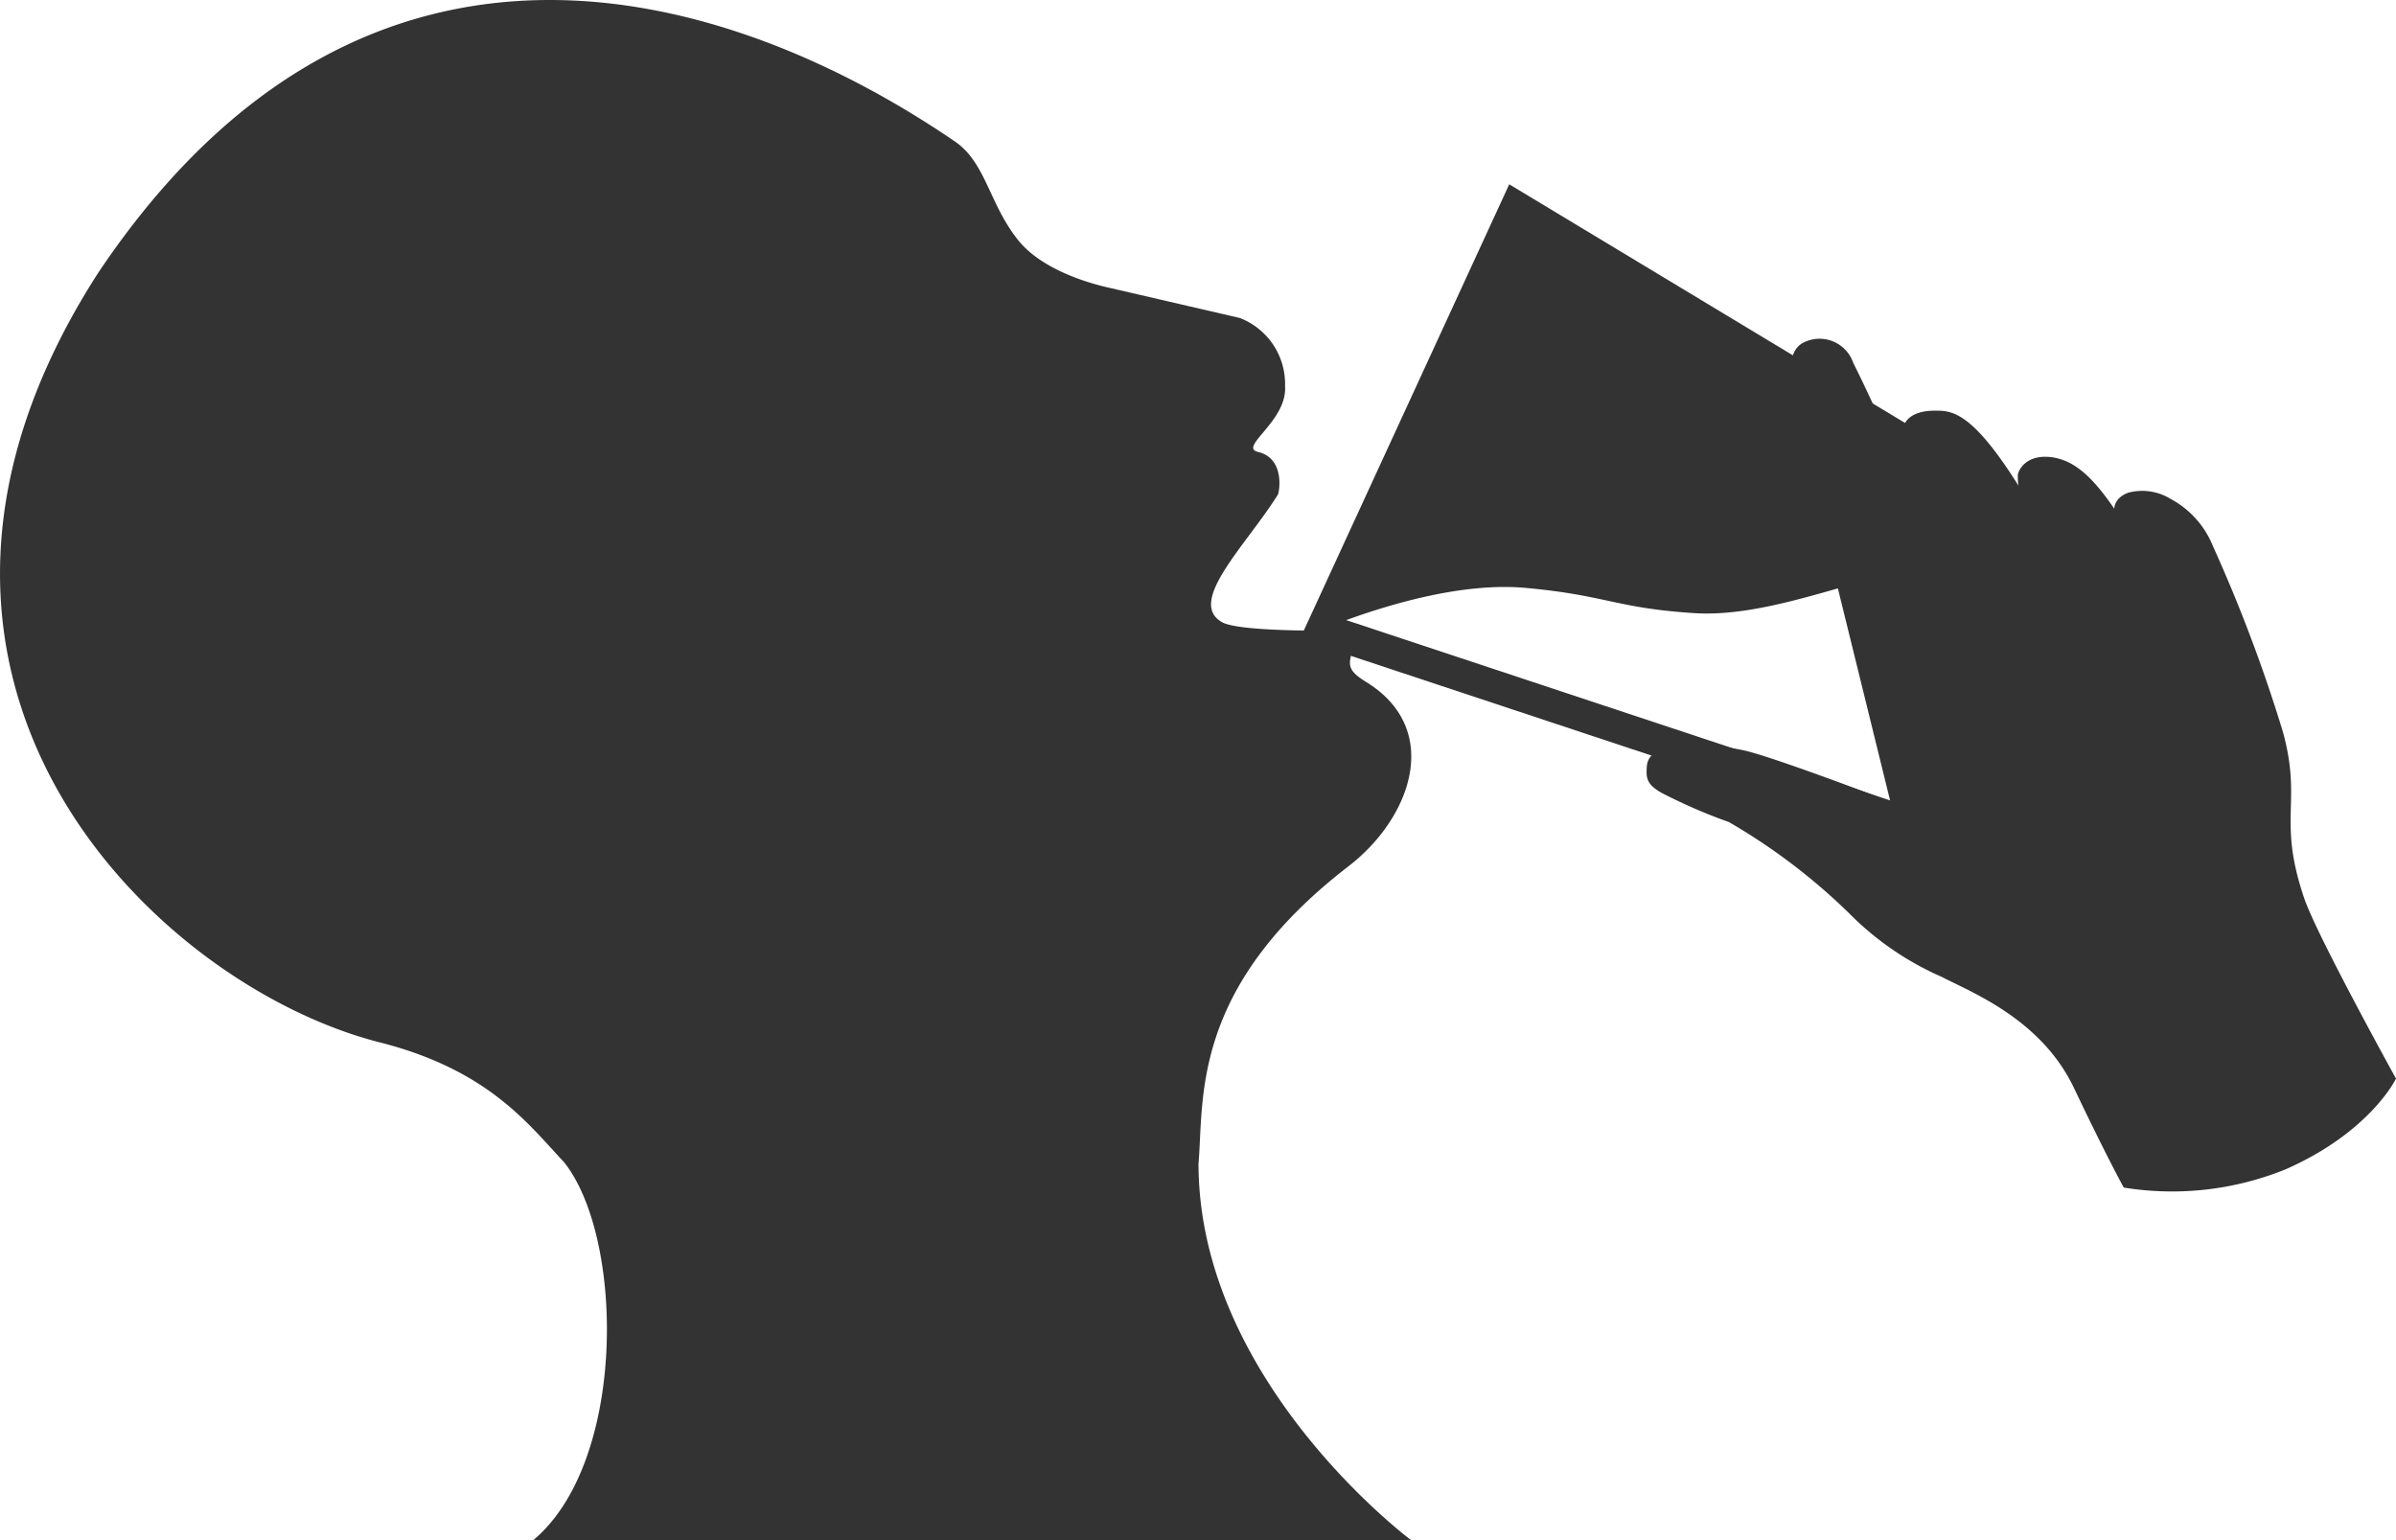
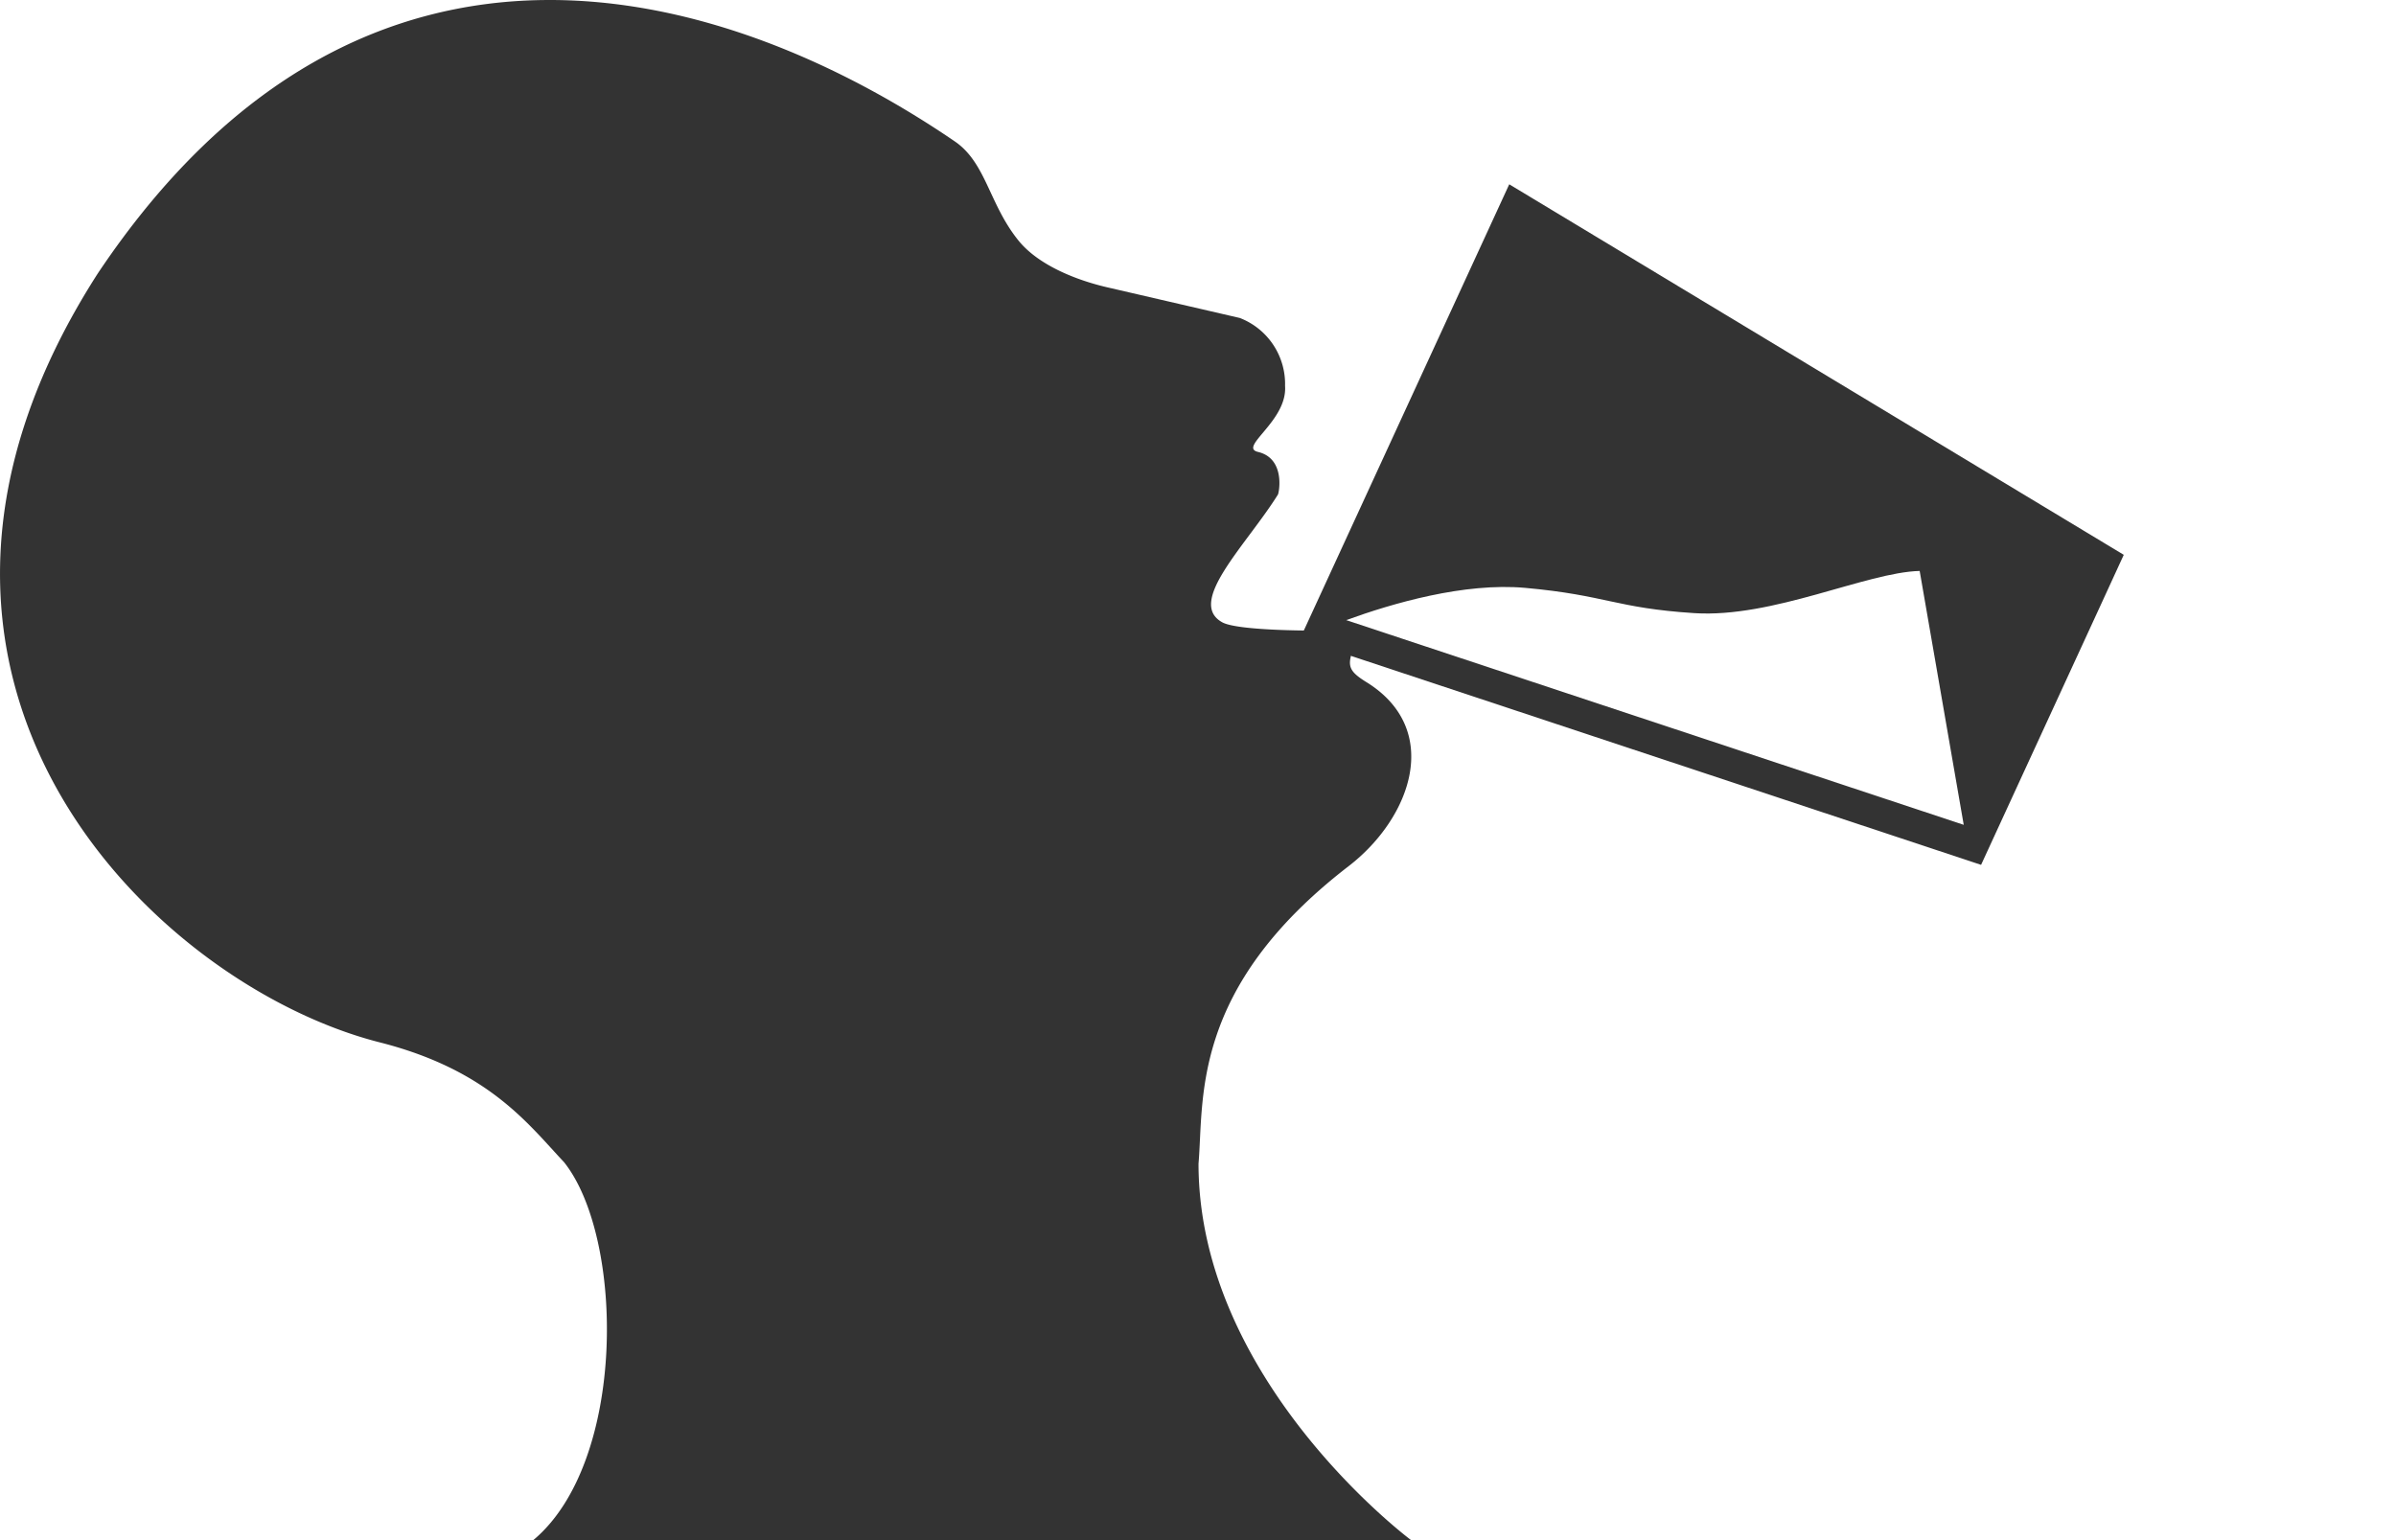
<svg xmlns="http://www.w3.org/2000/svg" width="140" height="90" viewBox="0 0 140 90">
  <g id="グループ_234" data-name="グループ 234" transform="translate(-684 -5173)">
-     <path id="パス_305" data-name="パス 305" d="M124.093,32.422,88.186,10.77,75.956,37.339l39.8,13.2,7.027-15.265ZM114.742,48.2,78.661,36.238c2.683-.978,6.894-2.207,10.458-1.885,4.749.43,5.273,1.179,9.874,1.476s10.045-2.384,13.175-2.465a39.993,39.993,0,0,1,8.75,1.421Z" transform="translate(684 5173)" fill="#333" />
-     <path id="パス_306" data-name="パス 306" d="M110.454,46.839s-2.635-10.722-3.938-15.989c-1.964-7.939-2.584-10.336-.925-10.924a2.079,2.079,0,0,1,2.692,1.27c1.325,2.625,3.547,7.77,4.537,9.988,0,0-1.552-4.63-1.658-5.524-.148-1.249.786-1.652,1.847-1.661.995-.008,2.156-.037,4.931,4.379a3.453,3.453,0,0,1-.035-.607c.016-.286.475-1.222,1.917-1.06,1.424.161,2.507,1.257,3.717,3.015,0,0-.023-.627.821-.936a3.176,3.176,0,0,1,2.477.368,5.422,5.422,0,0,1,2.457,2.734,89.909,89.909,0,0,1,4.1,10.882c1.139,4.169-.334,5.044,1.234,9.693C135.35,54.62,140,63.029,140,63.029s-1.491,3.117-6.446,5.3a17.639,17.639,0,0,1-9.461,1.068s-.983-1.769-2.907-5.814-6-5.594-7.735-6.5a17.451,17.451,0,0,1-5.4-3.708,35.418,35.418,0,0,0-7.03-5.337,31.543,31.543,0,0,1-3.908-1.693c-.948-.523-.923-.935-.89-1.53.052-.938,1.1-1.256,2.332-1.3a15.23,15.23,0,0,1,3.256.316c1.629.324,8.64,3.008,8.64,3.008" transform="translate(684 5173)" fill="#333" />
+     <path id="パス_305" data-name="パス 305" d="M124.093,32.422,88.186,10.77,75.956,37.339l39.8,13.2,7.027-15.265ZM114.742,48.2,78.661,36.238c2.683-.978,6.894-2.207,10.458-1.885,4.749.43,5.273,1.179,9.874,1.476s10.045-2.384,13.175-2.465Z" transform="translate(684 5173)" fill="#333" />
    <path id="パス_307" data-name="パス 307" d="M79.843,39.863c-.876-.543-1.062-.841-.922-1.475a1.273,1.273,0,0,0-1.028-1.551c-.876.031-5.548.043-6.476-.472-2.112-1.171,1.408-4.509,3.251-7.461.07-.112.453-2.112-1.162-2.495-1.175-.278,1.729-1.8,1.581-3.86a4.136,4.136,0,0,0-2.641-3.967l-7.6-1.758c-1.929-.428-4.17-1.324-5.338-2.77-1.722-2.132-1.887-4.542-3.723-5.794C42.677-.689,21.338-7.383,5.712,15.982c-15.2,23.669,3.3,41.58,16.474,44.929,6.37,1.618,8.683,4.787,10.77,7,3.533,4.43,3.674,17.523-1.8,22.092h51.3S70.039,80.757,70.03,68c.326-3.771-.5-10.241,8.768-17.382,3.687-2.841,5.491-8,1.045-10.756" transform="translate(684 5173)" fill="#333" />
  </g>
</svg>